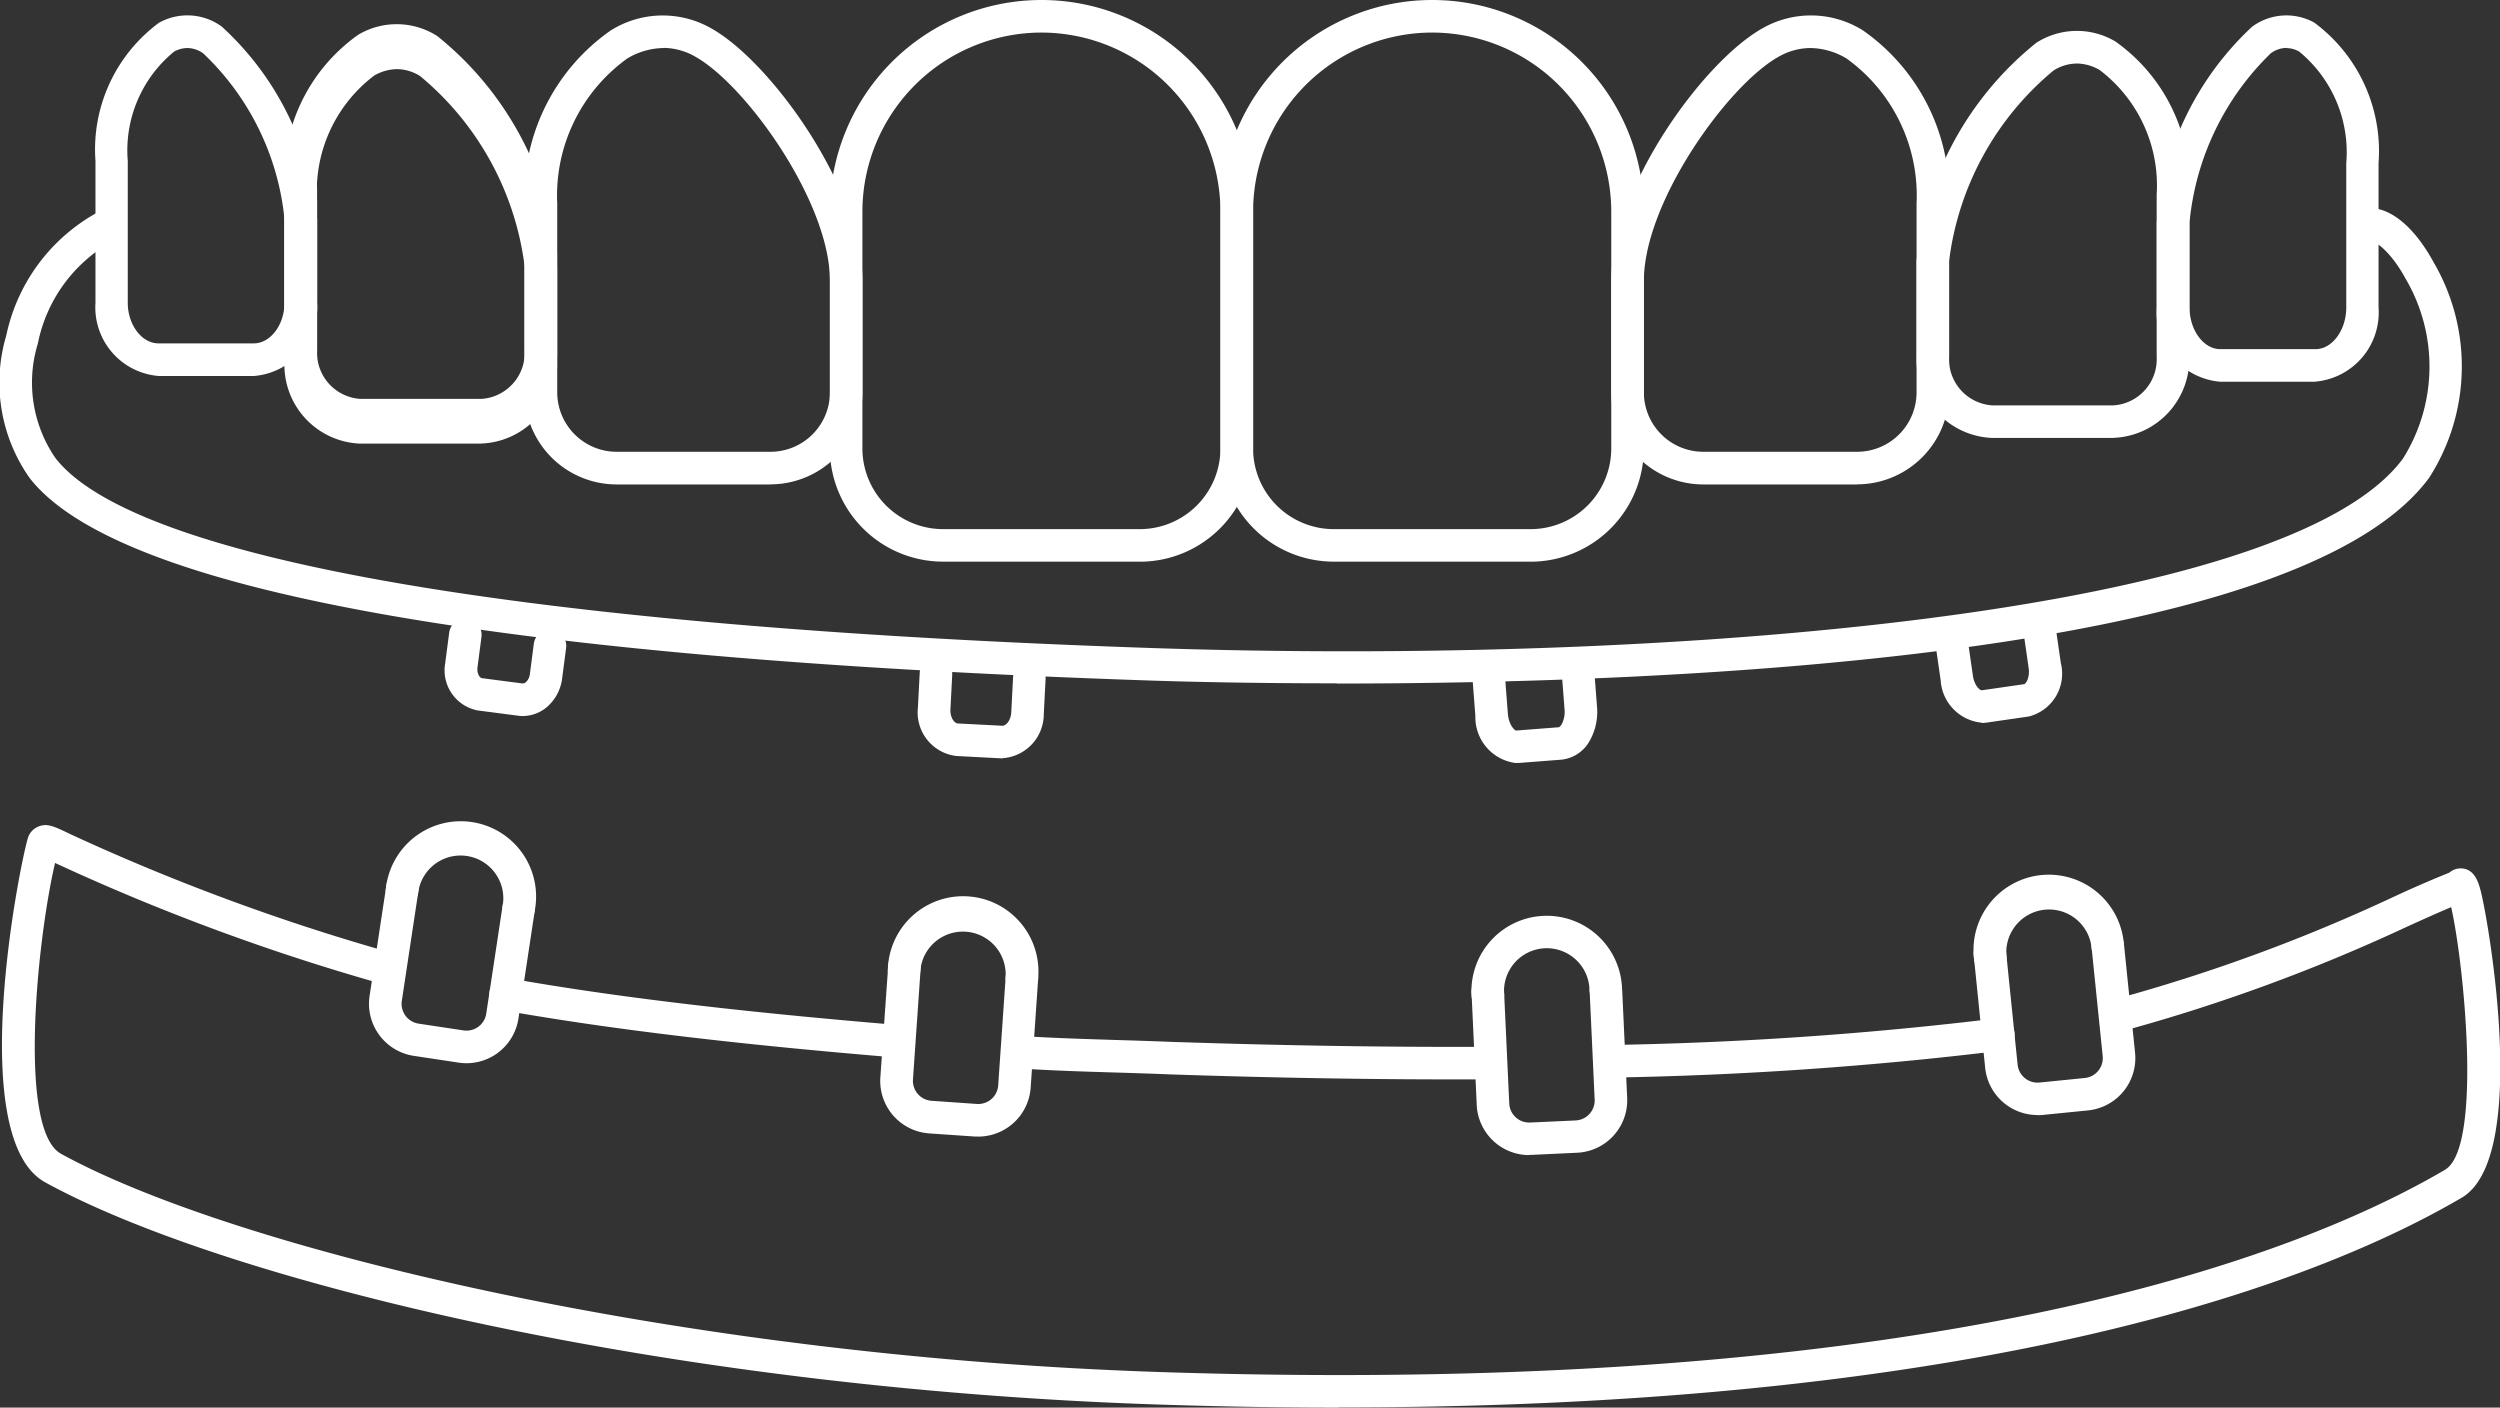
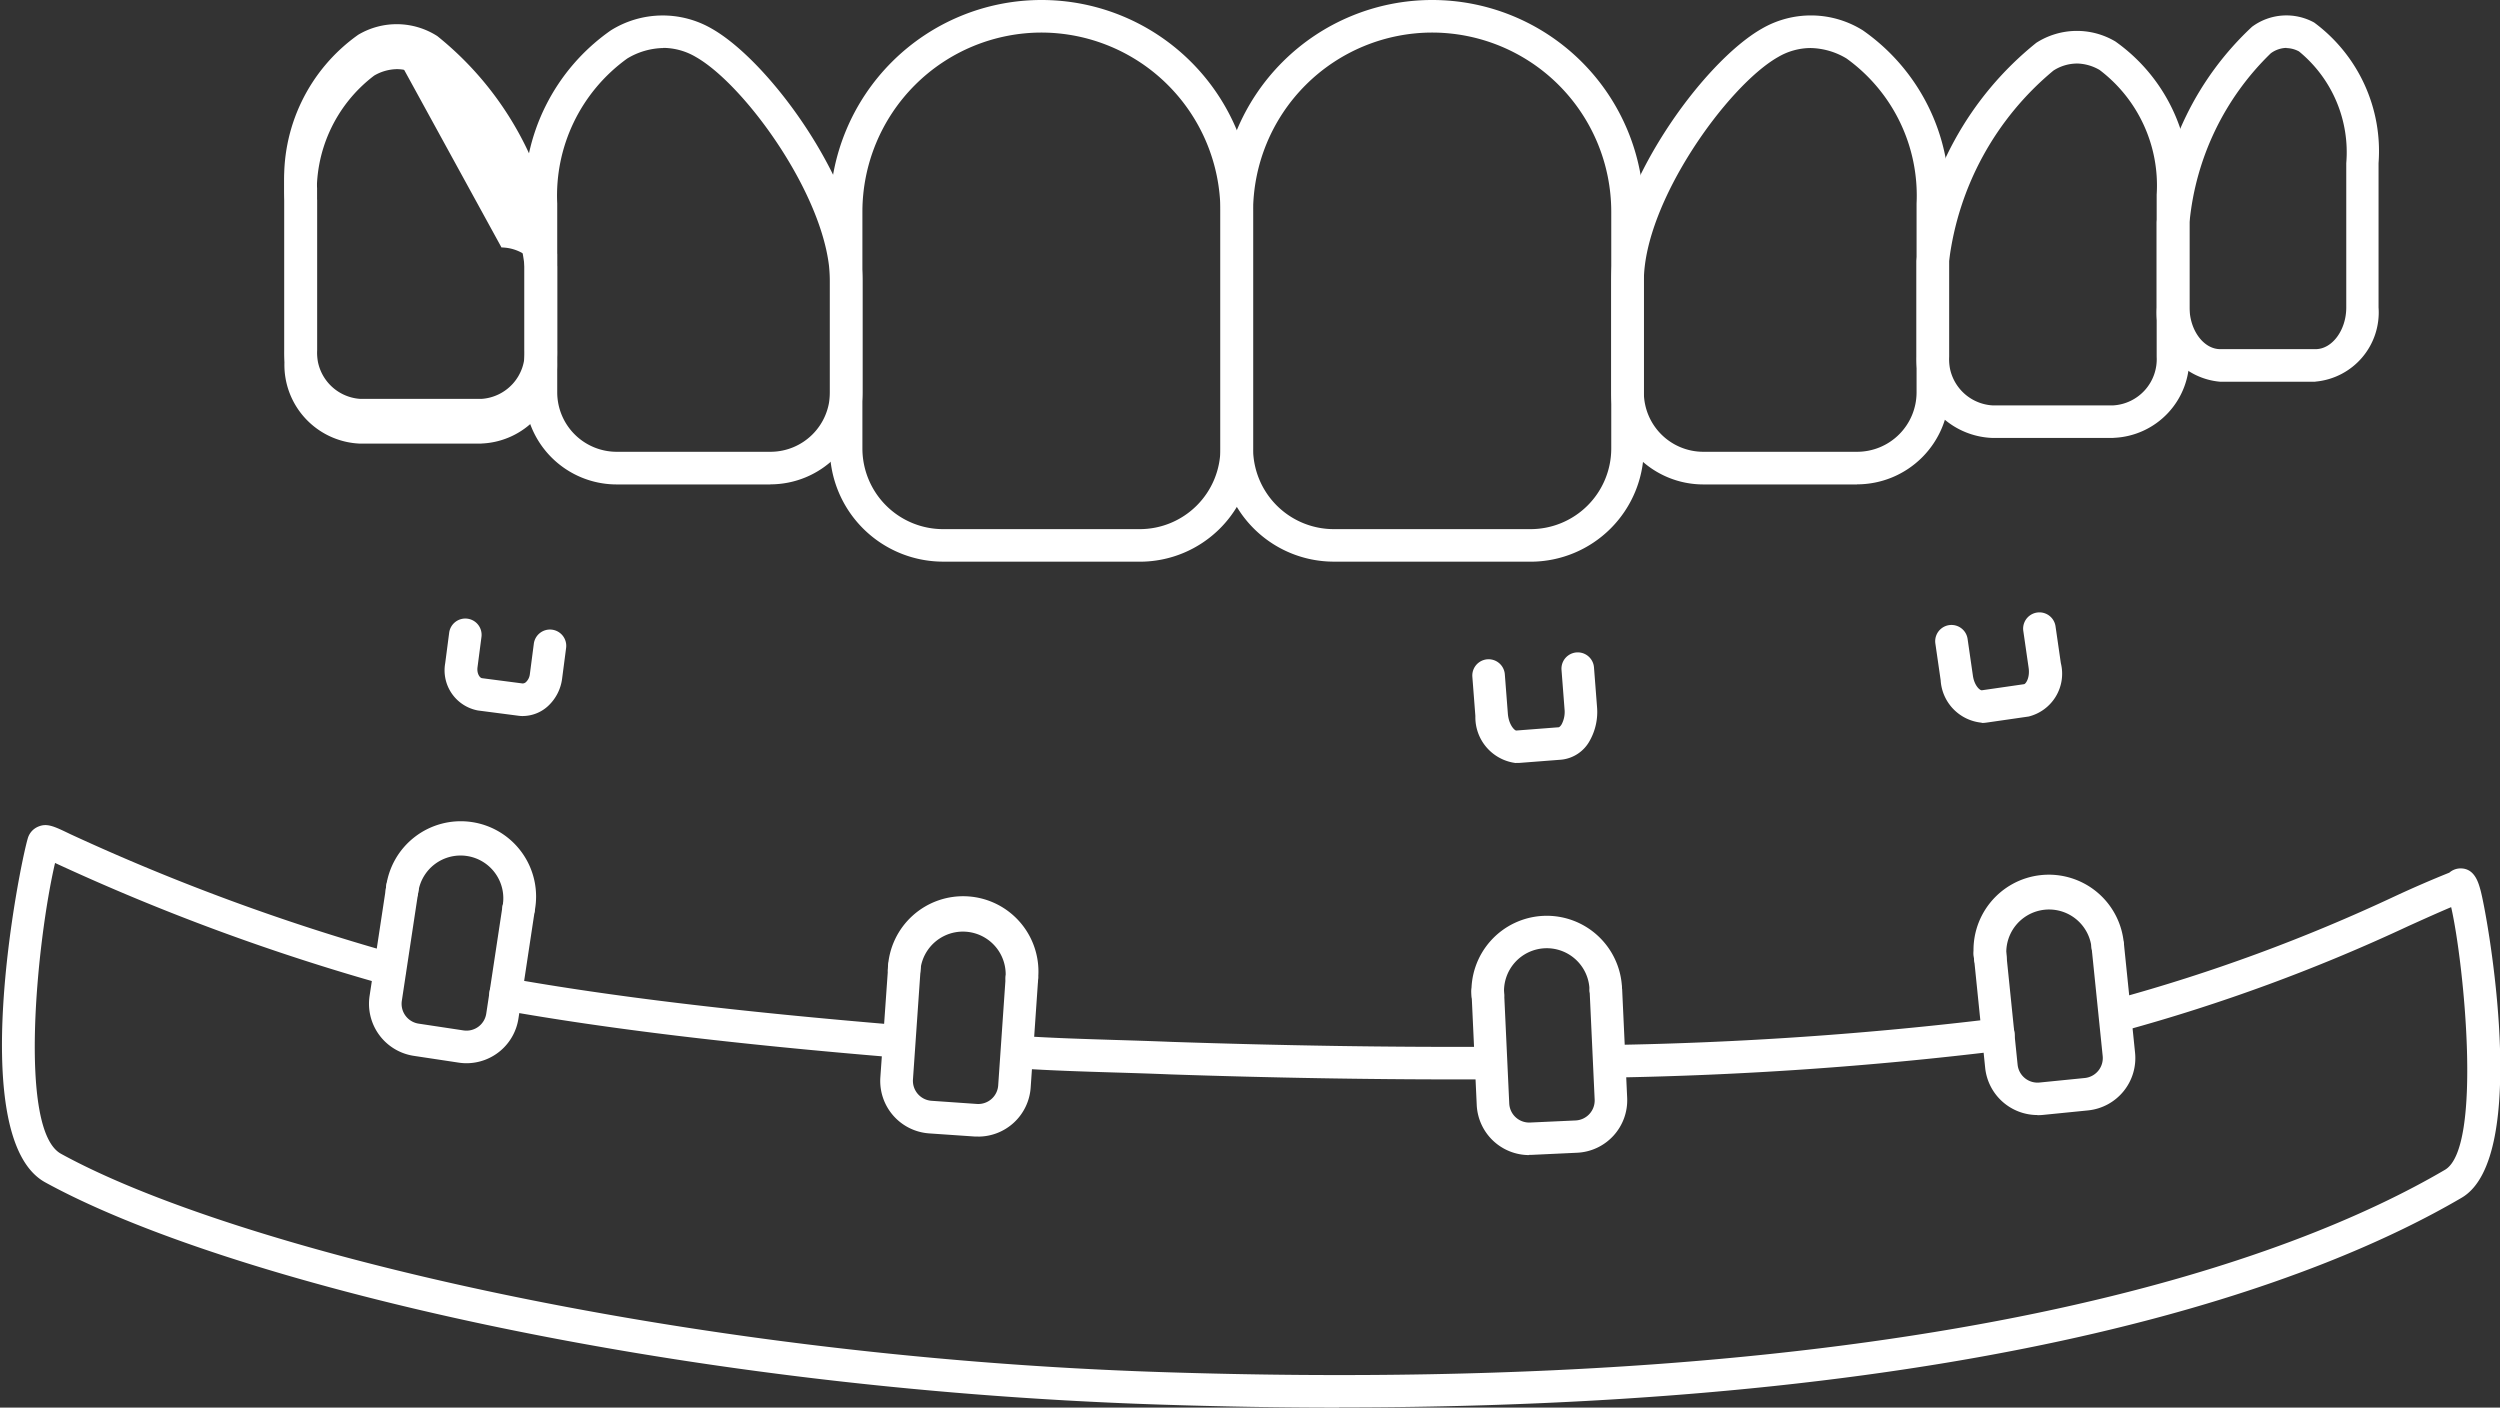
<svg xmlns="http://www.w3.org/2000/svg" width="55.435" height="31.212">
  <rect width="100%" height="100%" fill="#333333" stroke="none" />
  <defs>
    <clipPath id="a">
      <path fill="#fff" d="M0 0h55.435v31.212H0z" data-name="Rectangle 37803" />
    </clipPath>
  </defs>
  <g fill="#fff" clip-path="url(#a)" data-name="Group 15583">
    <path d="M33.94 12.454h-4.366a2.513 2.513 0 0 1-2.51-2.51V4.693a4.693 4.693 0 1 1 9.386 0v5.252a2.513 2.513 0 0 1-2.51 2.51M31.757.722a3.976 3.976 0 0 0-3.971 3.971v5.252a1.79 1.79 0 0 0 1.788 1.788h4.366a1.79 1.79 0 0 0 1.788-1.788V4.693A3.975 3.975 0 0 0 31.757.722" data-name="Path 25720" />
    <path d="M41.179 10.742h-3.411a2.042 2.042 0 0 1-2.04-2.042V6.228c0-2.043 2.022-4.846 3.342-5.594a2.168 2.168 0 0 1 2.237.039 4.478 4.478 0 0 1 1.912 3.839V8.7a2.042 2.042 0 0 1-2.04 2.04m-1.037-9.675a1.434 1.434 0 0 0-.715.2c-1.121.635-2.976 3.219-2.976 4.966V8.7a1.319 1.319 0 0 0 1.318 1.318h3.411A1.319 1.319 0 0 0 42.498 8.7V4.513a3.744 3.744 0 0 0-1.553-3.216 1.6 1.6 0 0 0-.8-.232" data-name="Path 25721" />
    <path d="M46.862 9.711h-2.683a1.747 1.747 0 0 1-1.682-1.8V5.787A7.216 7.216 0 0 1 45.153.949 1.669 1.669 0 0 1 46.907.92a3.891 3.891 0 0 1 1.637 3.4v3.589a1.747 1.747 0 0 1-1.682 1.8m-.815-8.3a.97.97 0 0 0-.514.156 6.538 6.538 0 0 0-2.314 4.224v2.12a1.026 1.026 0 0 0 .96 1.08h2.683a1.026 1.026 0 0 0 .96-1.08V4.316a3.214 3.214 0 0 0-1.266-2.765 1.04 1.04 0 0 0-.508-.143" data-name="Path 25722" />
    <path d="M51.339 8.464h-2.115a1.54 1.54 0 0 1-1.4-1.645V4.928A6.718 6.718 0 0 1 49.936.594 1.279 1.279 0 0 1 51.315.5a3.546 3.546 0 0 1 1.427 3.117v3.2a1.54 1.54 0 0 1-1.4 1.645m-.642-7.4a.606.606 0 0 0-.349.121 6.019 6.019 0 0 0-1.8 3.742v1.894c0 .5.311.923.68.923h2.115c.368 0 .68-.423.68-.923v-3.2a2.889 2.889 0 0 0-1.047-2.478.611.611 0 0 0-.283-.075" data-name="Path 25723" />
-     <path d="M10.672 9.567H7.989a1.747 1.747 0 0 1-1.682-1.8V4.171a3.89 3.89 0 0 1 1.636-3.4A1.669 1.669 0 0 1 9.697.8a7.216 7.216 0 0 1 2.656 4.838v2.127a1.747 1.747 0 0 1-1.682 1.8M8.805 1.263a1.04 1.04 0 0 0-.508.144 3.214 3.214 0 0 0-1.266 2.764v3.594a1.026 1.026 0 0 0 .96 1.08h2.683a1.026 1.026 0 0 0 .96-1.08V5.643A6.537 6.537 0 0 0 9.32 1.42a.969.969 0 0 0-.514-.156" data-name="Path 25724" />
-     <path d="M5.628 8.337H3.517a1.526 1.526 0 0 1-1.4-1.623V3.567A3.492 3.492 0 0 1 3.525.505a1.293 1.293 0 0 1 1.392.084 6.572 6.572 0 0 1 2.115 4.266v1.859a1.526 1.526 0 0 1-1.4 1.623M4.155 1.065a.628.628 0 0 0-.294.079 2.831 2.831 0 0 0-1.028 2.423v3.147c0 .488.311.9.68.9h2.115c.369 0 .68-.413.68-.9V4.856a5.863 5.863 0 0 0-1.8-3.671.612.612 0 0 0-.35-.12" data-name="Path 25725" />
+     <path d="M10.672 9.567H7.989a1.747 1.747 0 0 1-1.682-1.8V4.171a3.89 3.89 0 0 1 1.636-3.4A1.669 1.669 0 0 1 9.697.8a7.216 7.216 0 0 1 2.656 4.838v2.127a1.747 1.747 0 0 1-1.682 1.8M8.805 1.263a1.04 1.04 0 0 0-.508.144 3.214 3.214 0 0 0-1.266 2.764v3.594a1.026 1.026 0 0 0 .96 1.08h2.683a1.026 1.026 0 0 0 .96-1.08V5.643a.969.969 0 0 0-.514-.156" data-name="Path 25724" />
    <path d="M10.672 9.837H7.989a1.747 1.747 0 0 1-1.682-1.8V4.441a3.89 3.89 0 0 1 1.636-3.4 1.668 1.668 0 0 1 1.754.029 7.218 7.218 0 0 1 2.656 4.838v2.127a1.747 1.747 0 0 1-1.682 1.8M8.805 1.533a1.036 1.036 0 0 0-.508.143 3.214 3.214 0 0 0-1.266 2.765v3.594a1.026 1.026 0 0 0 .96 1.08h2.683a1.026 1.026 0 0 0 .96-1.08V5.913a6.538 6.538 0 0 0-2.316-4.224.969.969 0 0 0-.514-.156" data-name="Path 25726" />
    <path d="M17.083 10.742h-3.411a2.042 2.042 0 0 1-2.04-2.04V4.513A4.478 4.478 0 0 1 13.544.674a2.169 2.169 0 0 1 2.238-.039c1.319.747 3.342 3.551 3.342 5.594V8.7a2.042 2.042 0 0 1-2.04 2.04m-2.375-9.675a1.6 1.6 0 0 0-.8.232 3.744 3.744 0 0 0-1.553 3.216V8.7a1.319 1.319 0 0 0 1.318 1.318h3.411A1.319 1.319 0 0 0 18.403 8.7V6.228c0-1.747-1.855-4.331-2.976-4.966a1.434 1.434 0 0 0-.715-.2" data-name="Path 25727" />
    <path d="M25.274 12.454h-4.363a2.513 2.513 0 0 1-2.51-2.51V4.693a4.693 4.693 0 1 1 9.386 0v5.252a2.513 2.513 0 0 1-2.51 2.51M23.094.722a3.976 3.976 0 0 0-3.971 3.971v5.252a1.79 1.79 0 0 0 1.788 1.788h4.363a1.79 1.79 0 0 0 1.788-1.788V4.693A3.975 3.975 0 0 0 23.094.722" data-name="Path 25728" />
-     <path d="M29.641 15.152c-2.067 0-3.583-.043-4.139-.062-14.55-.49-22.909-2-24.844-4.49a3.665 3.665 0 0 1-.52-3.156A4.068 4.068 0 0 1 2.15 4.717a.362.362 0 1 1 .3.658A3.335 3.335 0 0 0 .839 7.619a2.953 2.953 0 0 0 .39 2.538c1.747 2.247 10.377 3.742 24.3 4.212 11.587.391 25.213-.759 27.754-4.2a3.841 3.841 0 0 0 .058-3.99c-.318-.588-.67-.849-.8-.843a.361.361 0 1 1-.041-.721c.5-.029 1.039.416 1.474 1.22a4.572 4.572 0 0 1-.112 4.762c-2.966 4.024-16.972 4.56-24.22 4.56" data-name="Path 25729" />
    <path d="M29.69 31.212c-1.28 0-2.614-.022-4.01-.068-10.978-.362-20.72-2.753-24.678-4.927-1.774-.977-.578-6.973-.387-7.623a.4.4 0 0 1 .225-.261c.2-.088.352-.014.721.164a48.073 48.073 0 0 0 7.179 2.647.361.361 0 1 1-.212.69 48.728 48.728 0 0 1-7.28-2.686l-.027-.013c-.4 1.712-.828 5.922.132 6.449 3.785 2.081 13.606 4.484 24.351 4.839 17.184.568 25.24-2.565 28.511-4.484.837-.491.418-4.6.137-5.824-.278.117-.593.259-.943.417a39.484 39.484 0 0 1-6.323 2.326.363.363 0 1 1-.19-.7 38.342 38.342 0 0 0 6.216-2.288 24.8 24.8 0 0 1 1.2-.52.378.378 0 0 1 .243-.094h.007c.307 0 .393.309.439.475.154.551 1.118 5.928-.415 6.827-3.07 1.8-10.249 4.65-24.89 4.65m25.188-11.467" data-name="Path 25730" />
    <path d="M19.893 23.449h-.03c-3.621-.3-6.39-.635-8.714-1.048a.361.361 0 1 1 .126-.711c2.3.409 5.049.739 8.648 1.039a.361.361 0 0 1-.03.721" data-name="Path 25731" />
    <path d="M32.306 23.935c-2.011 0-4.1-.036-6.349-.111-.441-.018-.855-.031-1.256-.043-.7-.021-1.355-.042-2.052-.086a.361.361 0 1 1 .046-.72c.685.044 1.337.063 2.028.085.4.012.82.025 1.261.043 2.5.083 4.8.119 7.022.109a.361.361 0 0 1 0 .722h-.7" data-name="Path 25732" />
    <path d="M35.746 23.893a.361.361 0 0 1-.008-.722 81.711 81.711 0 0 0 8.526-.588.361.361 0 1 1 .094.716 82.4 82.4 0 0 1-8.6.595h-.009" data-name="Path 25733" />
    <path d="M11.597 15.878a.758.758 0 0 1-.1-.007l-.9-.117a.905.905 0 0 1-.725-1.049l.088-.675a.361.361 0 1 1 .716.093l-.088.675c-.017.136.049.233.1.24l.9.117a.108.108 0 0 0 .078-.034.284.284 0 0 0 .083-.172l.088-.675a.361.361 0 1 1 .716.093l-.088.675a1 1 0 0 1-.311.612.831.831 0 0 1-.559.223" data-name="Path 25734" />
-     <path d="M22.233 16.815h-.041l-.991-.052a.972.972 0 0 1-.847-1.074l.04-.775a.361.361 0 1 1 .721.038l-.04.775c-.01.187.09.312.163.315l.991.051c.075 0 .185-.11.195-.3l.04-.775a.361.361 0 1 1 .721.037l-.04.775a.98.98 0 0 1-.912.982" data-name="Path 25735" />
    <path d="M33.615 16.92a1.023 1.023 0 0 1-.9-1.043l-.067-.87a.361.361 0 0 1 .72-.055l.067.87c.02.257.153.377.185.377l.947-.073s.032-.014.063-.069a.59.59 0 0 0 .062-.332l-.067-.87a.361.361 0 0 1 .72-.056l.067.87a1.3 1.3 0 0 1-.158.75.81.81 0 0 1-.632.426l-.947.073h-.057" data-name="Path 25736" />
    <path d="M11.501 20.495a.407.407 0 0 1-.055 0 .361.361 0 0 1-.3-.411.948.948 0 1 0-1.874-.284.361.361 0 1 1-.714-.108 1.67 1.67 0 1 1 3.3.5.361.361 0 0 1-.356.307" data-name="Path 25737" />
    <path d="M10.35 23.576a1.17 1.17 0 0 1-.177-.013l-1-.151a1.168 1.168 0 0 1-.978-1.327l.373-2.46a.361.361 0 1 1 .714.108l-.372 2.46a.444.444 0 0 0 .372.505l1 .151a.443.443 0 0 0 .5-.372l.359-2.372a.361.361 0 0 1 .714.108l-.359 2.372a1.166 1.166 0 0 1-1.15.991" data-name="Path 25738" />
    <path d="M22.659 22.035h-.025a.361.361 0 0 1-.335-.385.948.948 0 0 0-1.891-.131.361.361 0 1 1-.72-.049 1.67 1.67 0 1 1 3.331.23.361.361 0 0 1-.36.336" data-name="Path 25739" />
    <path d="M21.69 25.201h-.081l-1.005-.069a1.166 1.166 0 0 1-1.083-1.243l.175-2.485a.361.361 0 0 1 .72.05l-.172 2.482a.444.444 0 0 0 .412.473l1.005.07a.443.443 0 0 0 .473-.412l.165-2.393a.361.361 0 1 1 .72.05l-.165 2.393a1.167 1.167 0 0 1-1.162 1.086" data-name="Path 25740" />
    <path d="M32.991 22.425a.361.361 0 0 1-.36-.344 1.67 1.67 0 1 1 3.336-.154.361.361 0 0 1-.721.033.948.948 0 1 0-1.893.088.361.361 0 0 1-.344.377h-.017" data-name="Path 25741" />
    <path d="M33.908 25.613a1.165 1.165 0 0 1-1.163-1.112l-.115-2.485a.361.361 0 1 1 .721-.033l.115 2.485a.443.443 0 0 0 .464.423l1.007-.046a.444.444 0 0 0 .423-.464l-.111-2.4a.361.361 0 0 1 .721-.033l.111 2.4a1.165 1.165 0 0 1-1.113 1.213l-1.006.047h-.054" data-name="Path 25742" />
    <path d="M44.132 21.594a.361.361 0 0 1-.359-.324 1.67 1.67 0 1 1 3.322-.339.361.361 0 1 1-.718.073.948.948 0 0 0-1.886.192.361.361 0 0 1-.322.4h-.037" data-name="Path 25743" />
    <path d="M45.178 24.725a1.167 1.167 0 0 1-1.159-1.048l-.252-2.475a.361.361 0 1 1 .718-.073l.253 2.475a.444.444 0 0 0 .487.4l1-.1a.444.444 0 0 0 .4-.487l-.244-2.386a.361.361 0 1 1 .718-.073l.244 2.386a1.166 1.166 0 0 1-1.041 1.278l-1 .1a1.191 1.191 0 0 1-.119.006" data-name="Path 25744" />
    <path d="M43.943 16.025a1.007 1.007 0 0 1-.911-.943l-.118-.817a.361.361 0 0 1 .715-.1l.118.817c.032.223.157.331.2.324l.935-.135c.038-.006.134-.144.1-.368l-.118-.817a.361.361 0 0 1 .715-.1l.118.817a.978.978 0 0 1-.713 1.185l-.935.135a.751.751 0 0 1-.108.008" data-name="Path 25745" />
  </g>
</svg>